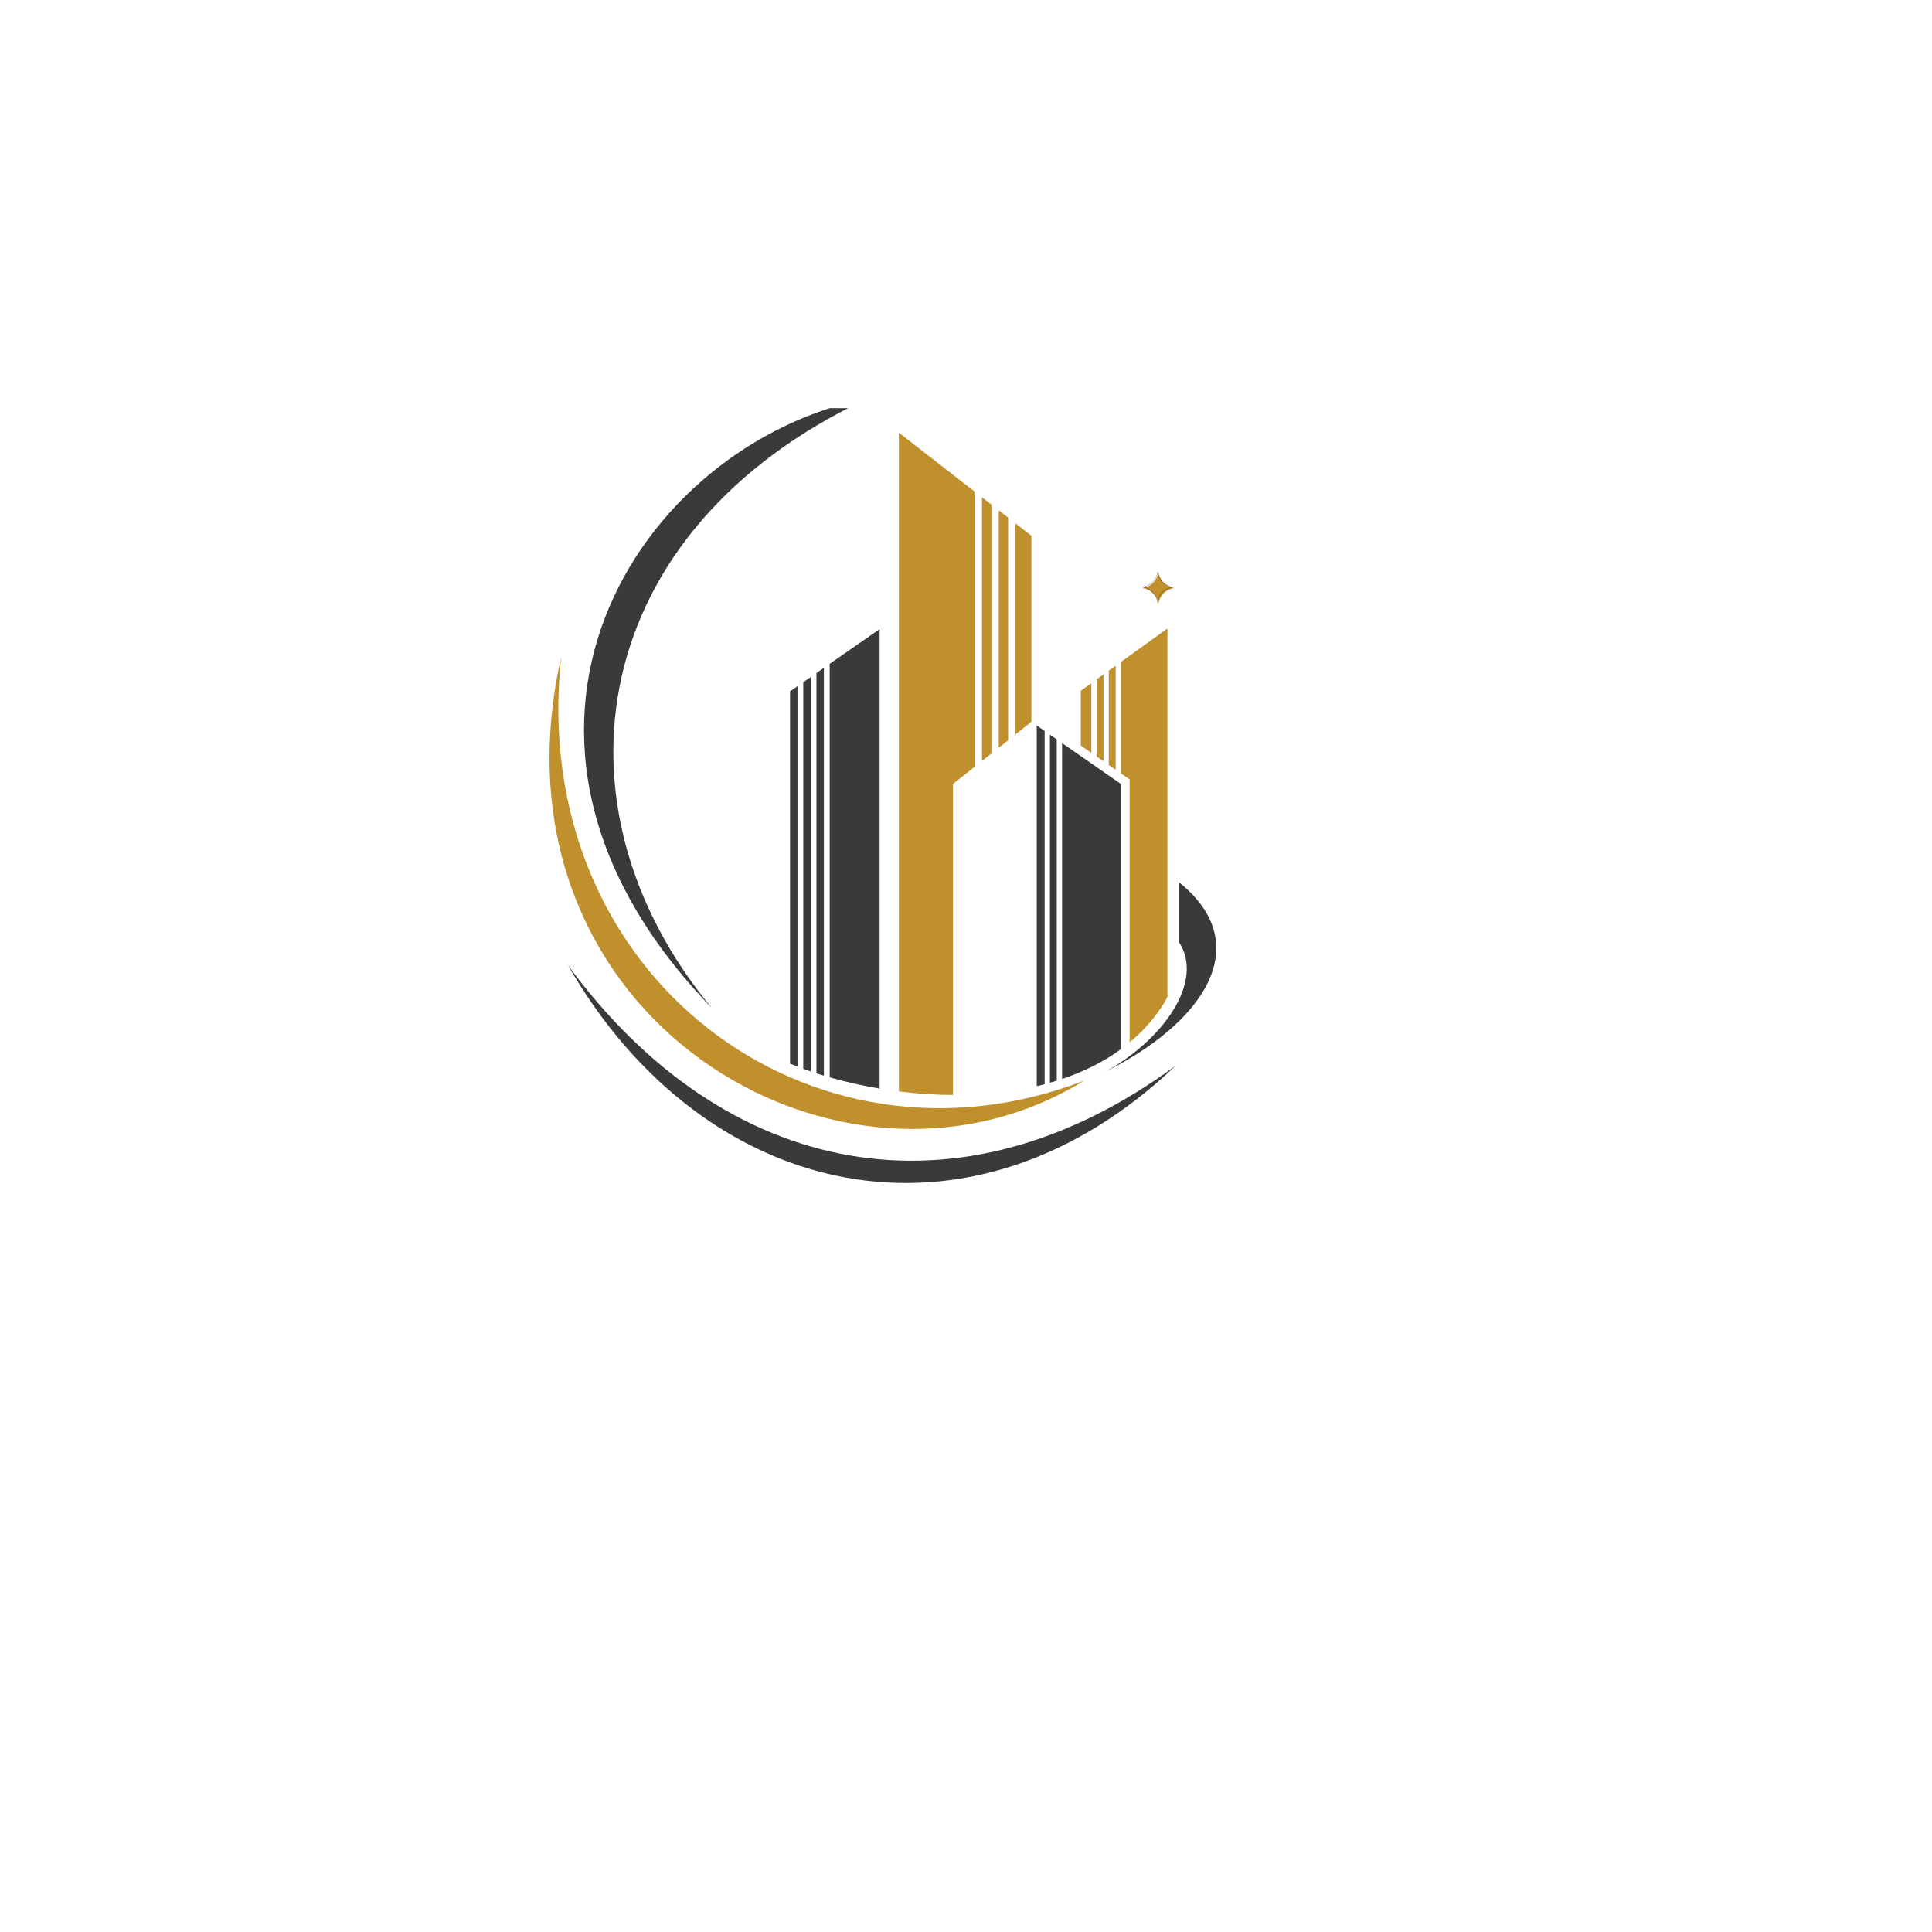
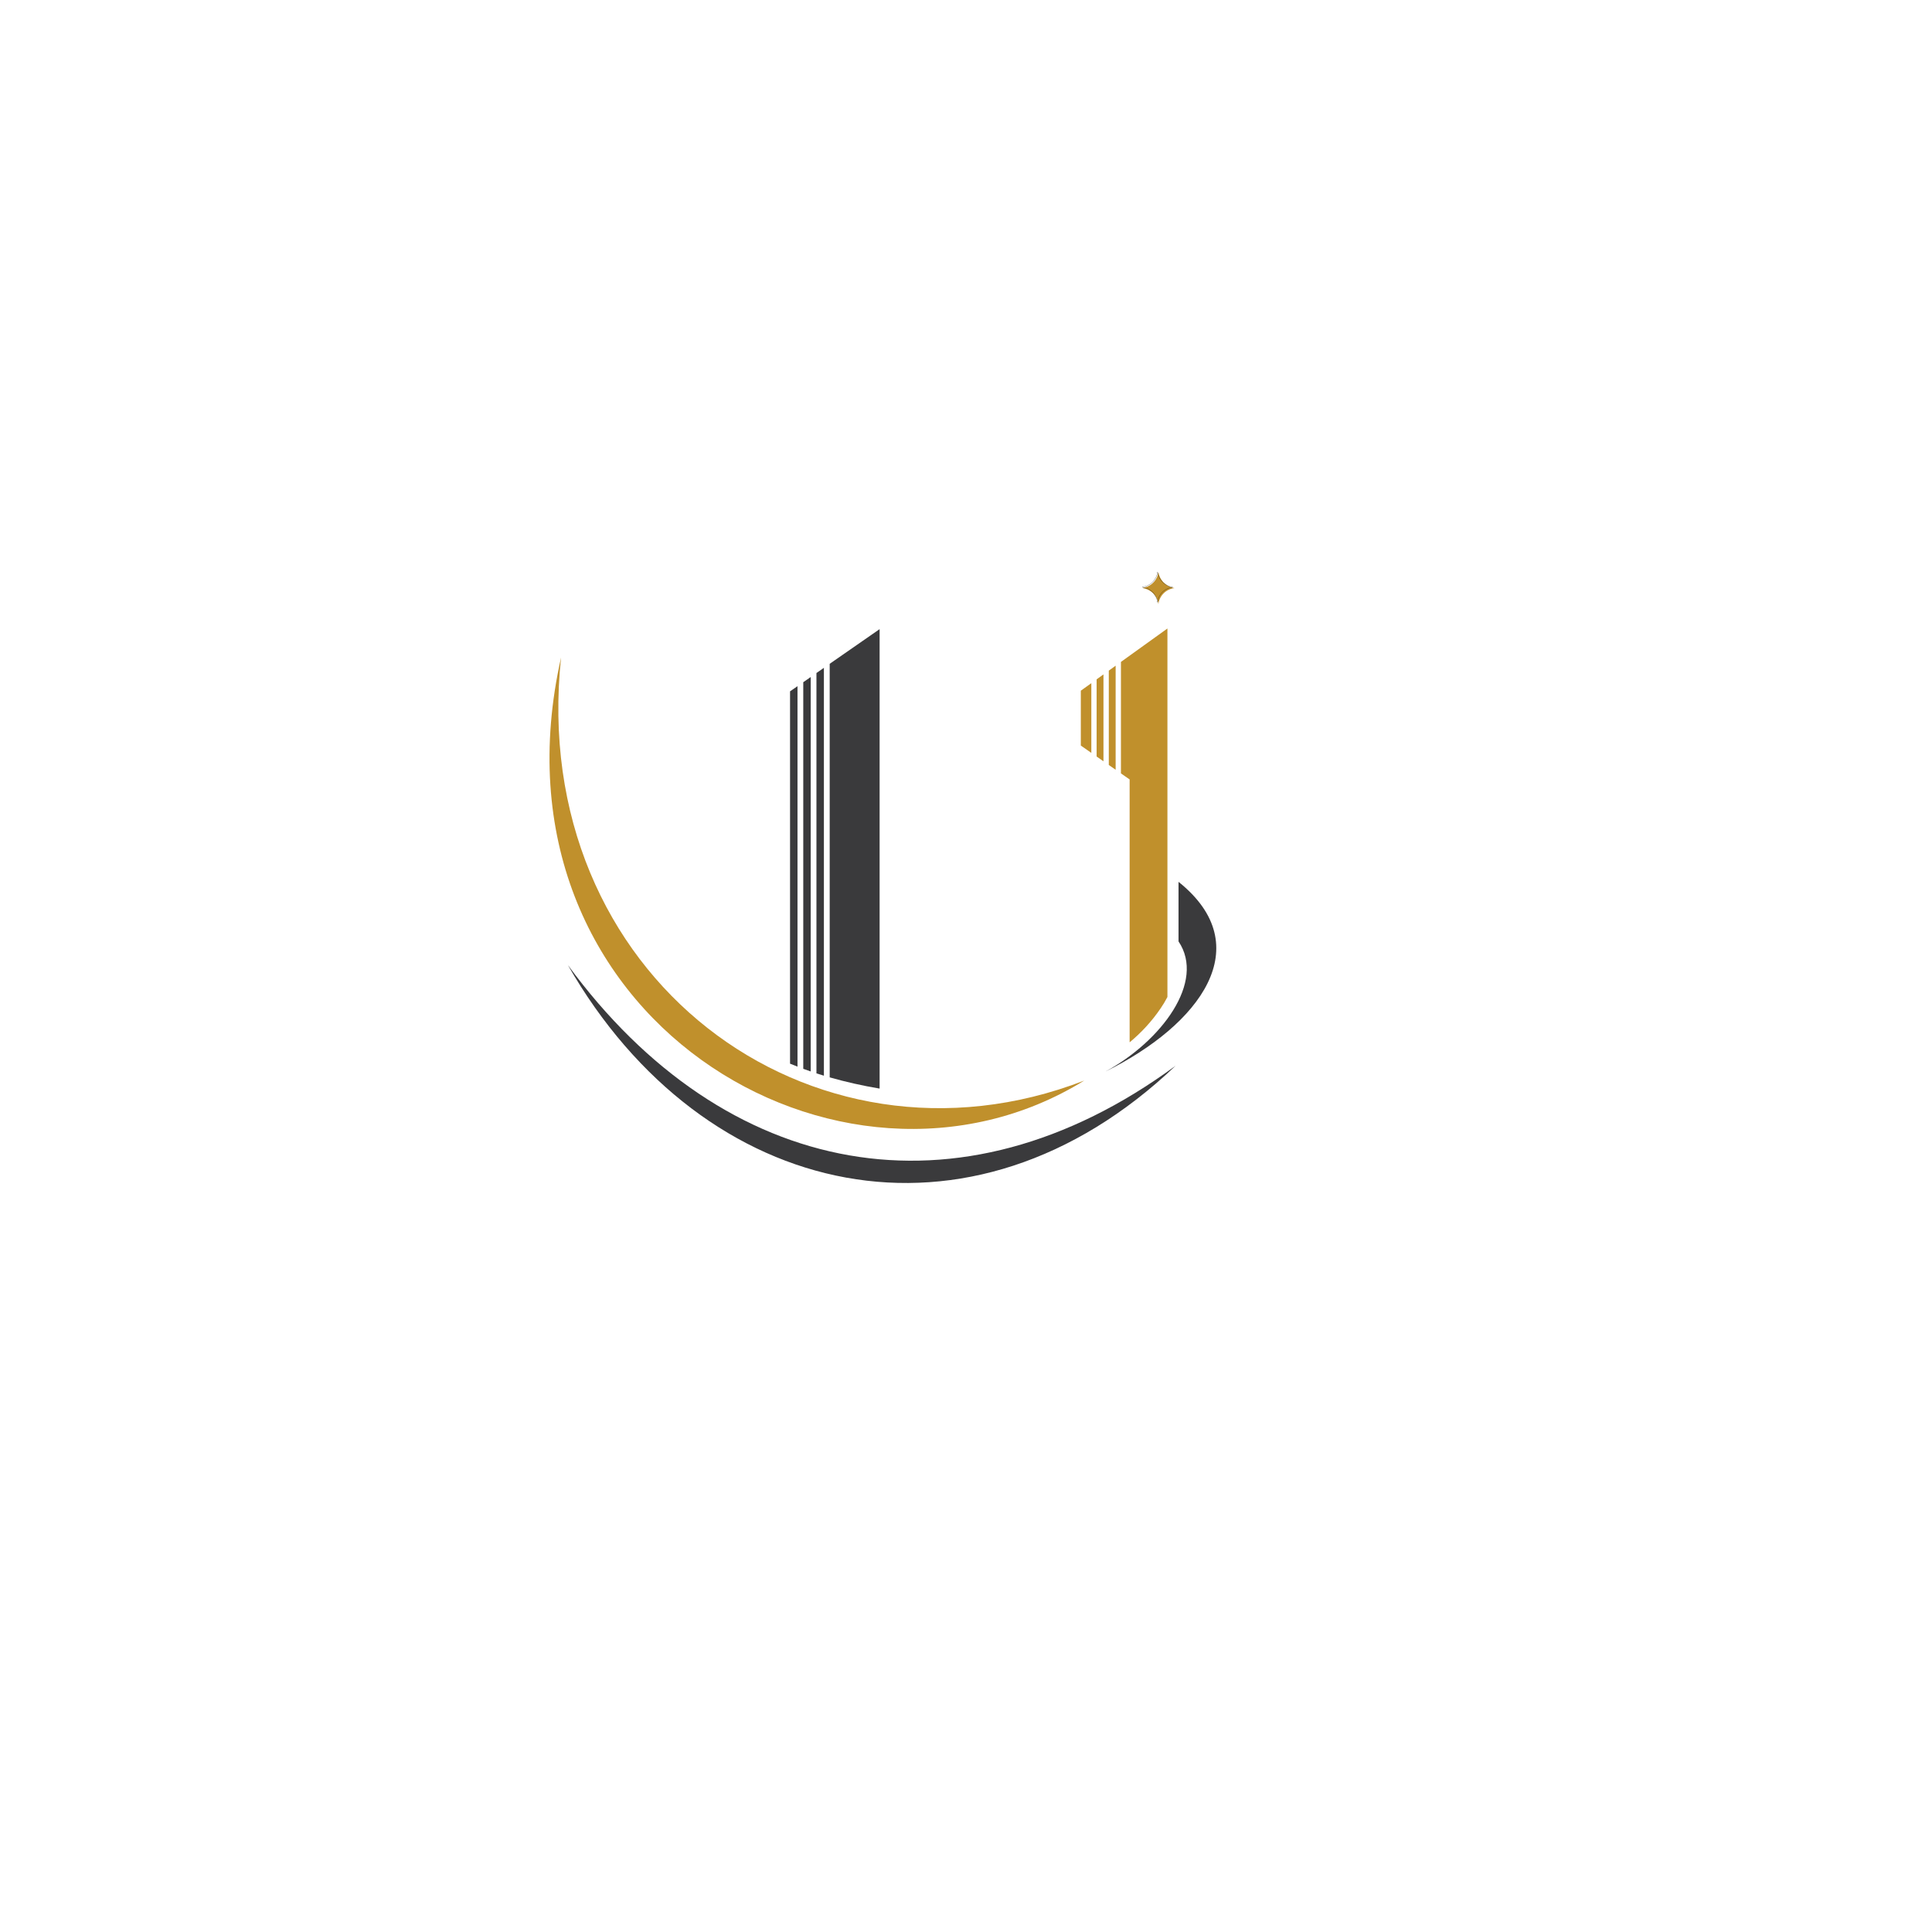
<svg xmlns="http://www.w3.org/2000/svg" width="300" zoomAndPan="magnify" viewBox="0 0 224.88 225" height="300" preserveAspectRatio="xMidYMid meet" version="1.0">
  <defs>
    <clipPath id="59fc6ef6c5">
-       <path d="M 67 47.539 L 102 47.539 L 102 118 L 67 118 Z M 67 47.539 " clip-rule="nonzero" />
-     </clipPath>
+       </clipPath>
    <clipPath id="b825ebe11b">
      <path d="M 132.961 66.605 L 136.711 66.605 L 136.711 70.352 L 132.961 70.352 Z M 132.961 66.605 " clip-rule="nonzero" />
    </clipPath>
  </defs>
-   <path fill="#c0902c" d="M 113.445 57.25 L 104.621 50.391 L 104.621 127.105 C 106.691 127.367 108.812 127.512 110.922 127.52 L 110.922 91.301 L 113.445 89.305 Z M 115.398 58.766 L 114.301 57.914 L 114.301 88.625 L 115.398 87.754 Z M 117.344 60.281 L 116.25 59.426 L 116.25 87.082 L 117.344 86.211 Z M 120.055 62.391 L 118.195 60.945 L 118.195 85.535 L 120.055 84.059 Z M 120.055 62.391 " fill-opacity="1" fill-rule="evenodd" />
-   <path fill="#3a3a3c" d="M 121.598 85.129 L 120.68 84.496 L 120.68 126.488 C 120.988 126.418 121.293 126.34 121.598 126.266 Z M 123.008 86.109 L 122.211 85.559 L 122.211 126.094 C 122.48 126.02 122.746 125.941 123.008 125.859 Z M 130.484 91.301 L 123.629 86.543 L 123.629 125.656 C 126.125 124.816 128.449 123.676 130.484 122.18 Z M 130.484 91.301 " fill-opacity="1" fill-rule="evenodd" />
  <path fill="#3a3a3c" d="M 96.562 77.309 L 102.379 73.27 L 102.379 126.777 C 100.367 126.438 98.41 125.996 96.566 125.469 L 96.566 77.309 Z M 95.023 78.379 L 95.891 77.777 L 95.891 125.273 C 95.598 125.184 95.309 125.094 95.023 125.004 Z M 93.488 79.449 L 94.355 78.848 L 94.355 124.781 C 94.062 124.68 93.773 124.578 93.488 124.473 Z M 91.973 130.355 L 91.949 130.355 L 91.949 130.352 Z M 91.949 80.512 L 92.816 79.914 L 92.816 124.219 C 92.523 124.109 92.234 123.992 91.949 123.875 Z M 91.949 80.512 " fill-opacity="1" fill-rule="evenodd" />
  <path fill="#c0902c" d="M 130.484 77.086 L 135.898 73.195 L 135.898 116.109 C 135.66 116.574 135.391 117.016 135.113 117.422 C 134.086 118.938 132.863 120.254 131.496 121.391 L 131.496 90.773 L 130.484 90.07 Z M 129.07 78.102 L 129.867 77.527 L 129.867 89.645 L 129.07 89.09 Z M 127.652 79.117 L 128.449 78.543 L 128.449 88.66 L 127.652 88.105 Z M 125.812 80.438 L 127.035 79.562 L 127.035 87.68 L 125.812 86.828 Z M 125.812 80.438 " fill-opacity="1" fill-rule="evenodd" />
  <g clip-path="url(#59fc6ef6c5)">
-     <path fill="#3a3a3c" d="M 101.07 46.379 C 74.266 51.594 52.141 85.672 82.84 117.395 C 63.359 93.934 68.211 61.715 101.07 46.379 " fill-opacity="1" fill-rule="evenodd" />
-   </g>
+     </g>
  <path fill="#c0902c" d="M 65.281 76.57 C 55.863 118.406 97.961 143.281 126.215 125.84 C 94.371 138.18 61.355 113.605 65.281 76.57 " fill-opacity="1" fill-rule="evenodd" />
  <path fill="#3a3a3c" d="M 136.844 124.121 C 113 146.824 81.918 140.047 66.074 112.387 C 84.316 137.305 111.629 142.66 136.844 124.121 " fill-opacity="1" fill-rule="evenodd" />
  <path fill="#3a3a3c" d="M 128.691 124.789 C 135.207 121.234 140.363 114.34 137.191 109.637 L 137.191 102.699 C 146.543 110.18 139.688 119.34 128.691 124.789 " fill-opacity="1" fill-rule="evenodd" />
  <g clip-path="url(#b825ebe11b)">
    <path fill="#c0902c" d="M 136.723 68.492 C 136.723 68.492 136.629 68.469 136.492 68.434 C 135.625 68.219 134.973 67.5 134.848 66.617 C 134.746 67.484 134.117 68.203 133.266 68.414 C 133.094 68.461 132.973 68.492 132.973 68.492 C 133.957 68.602 134.734 69.379 134.848 70.363 C 134.957 69.379 135.734 68.602 136.719 68.492 C 136.719 68.492 136.723 68.492 136.723 68.492 Z M 136.723 68.492 " fill-opacity="1" fill-rule="evenodd" />
    <path stroke-linecap="round" transform="matrix(0.005, 0, 0, 0.005, 132.962, 66.605)" fill="none" stroke-linejoin="round" d="M 355.667 2.29 C 379.242 168.79 502.276 304.348 665.829 344.868 C 691.615 351.499 709.296 355.919 709.296 355.919 C 709.296 355.919 708.559 355.919 708.559 355.919 C 522.904 376.548 376.295 523.157 355.667 708.812 C 334.301 523.157 187.692 376.548 2.037 355.919 C 2.037 355.919 24.876 350.025 57.292 341.185 C 217.898 301.401 336.512 165.843 355.667 2.29 Z M 355.667 2.29 Z M 355.667 2.29 " stroke="#000000" stroke-width="4.002" stroke-opacity="1" stroke-miterlimit="1.5" />
  </g>
</svg>